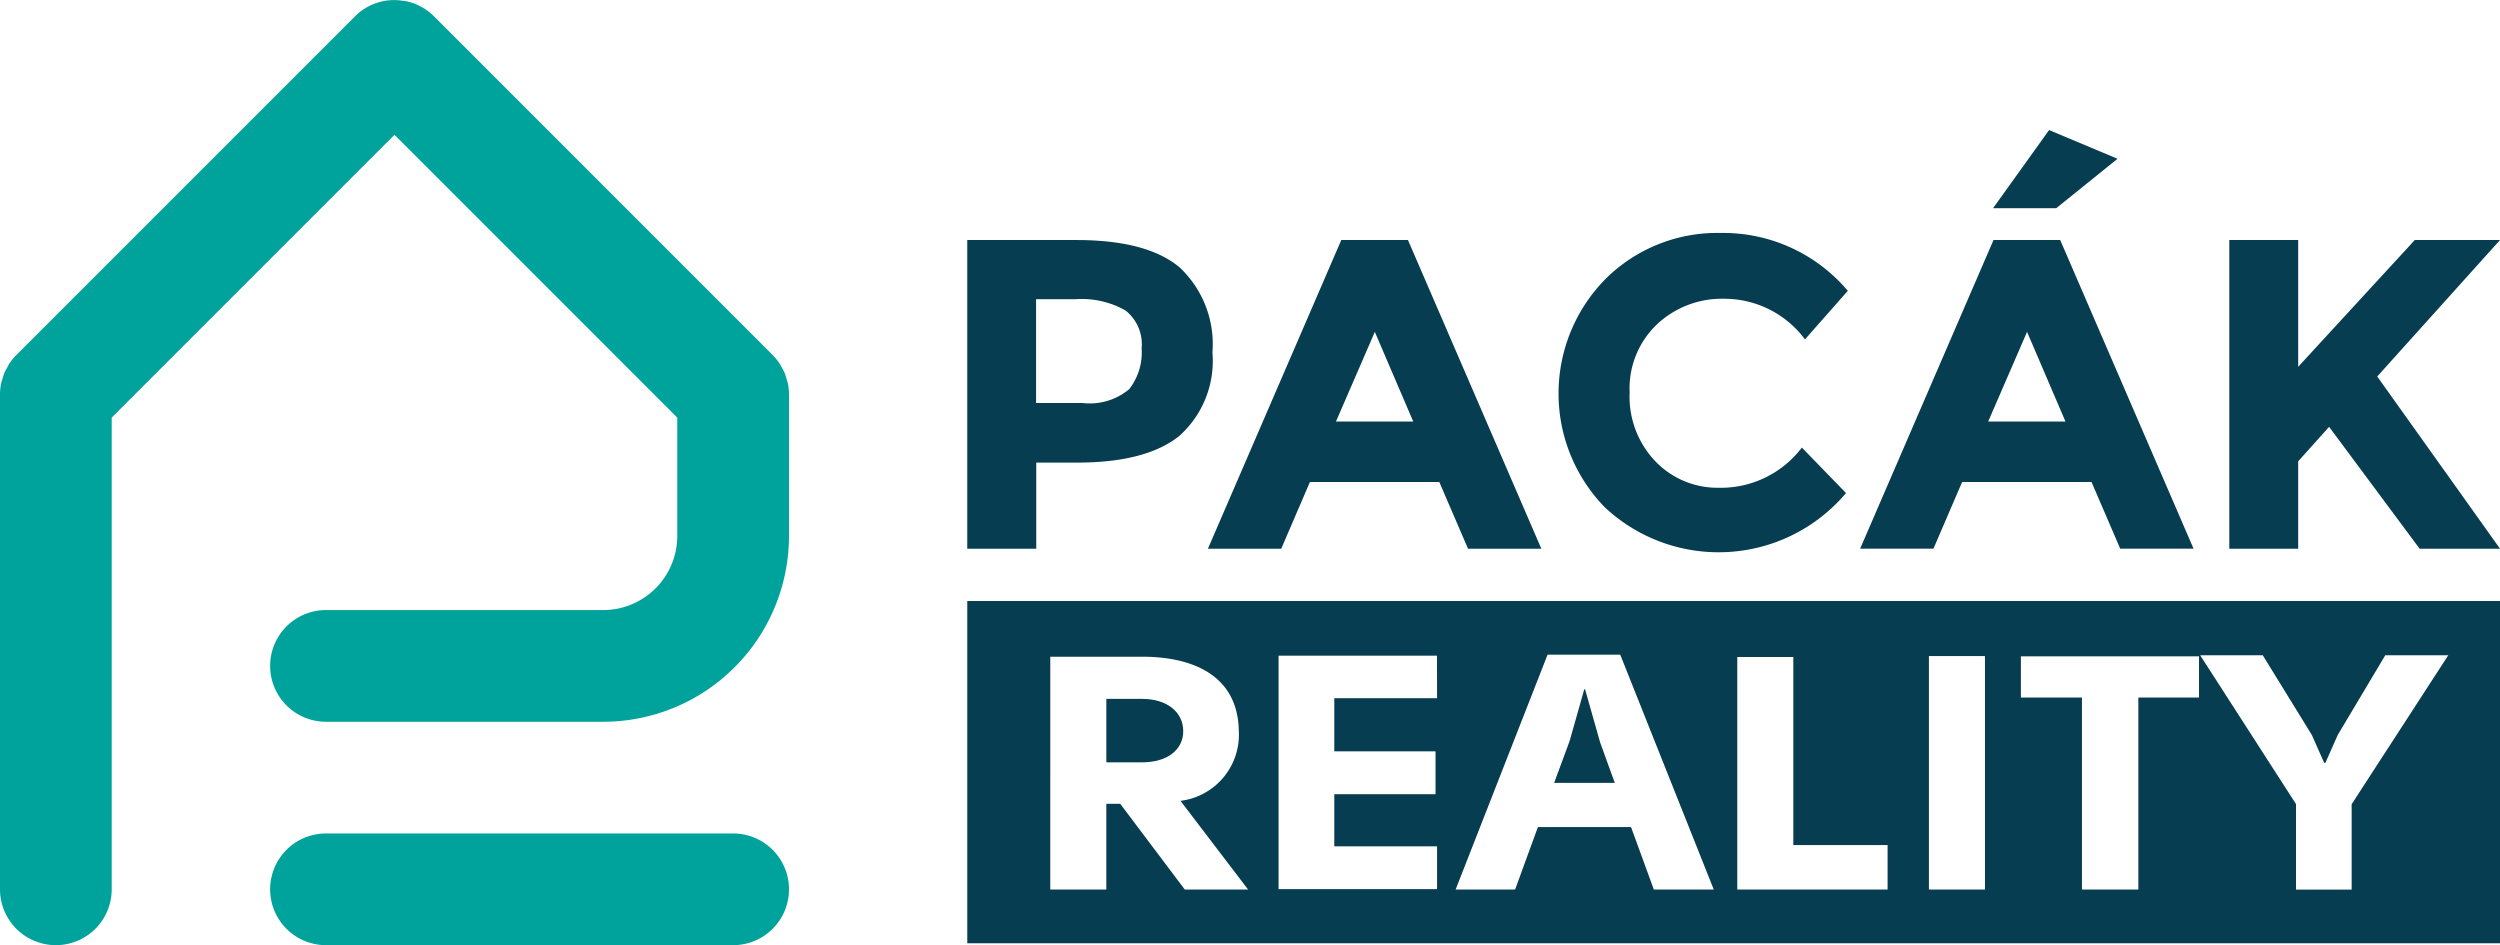
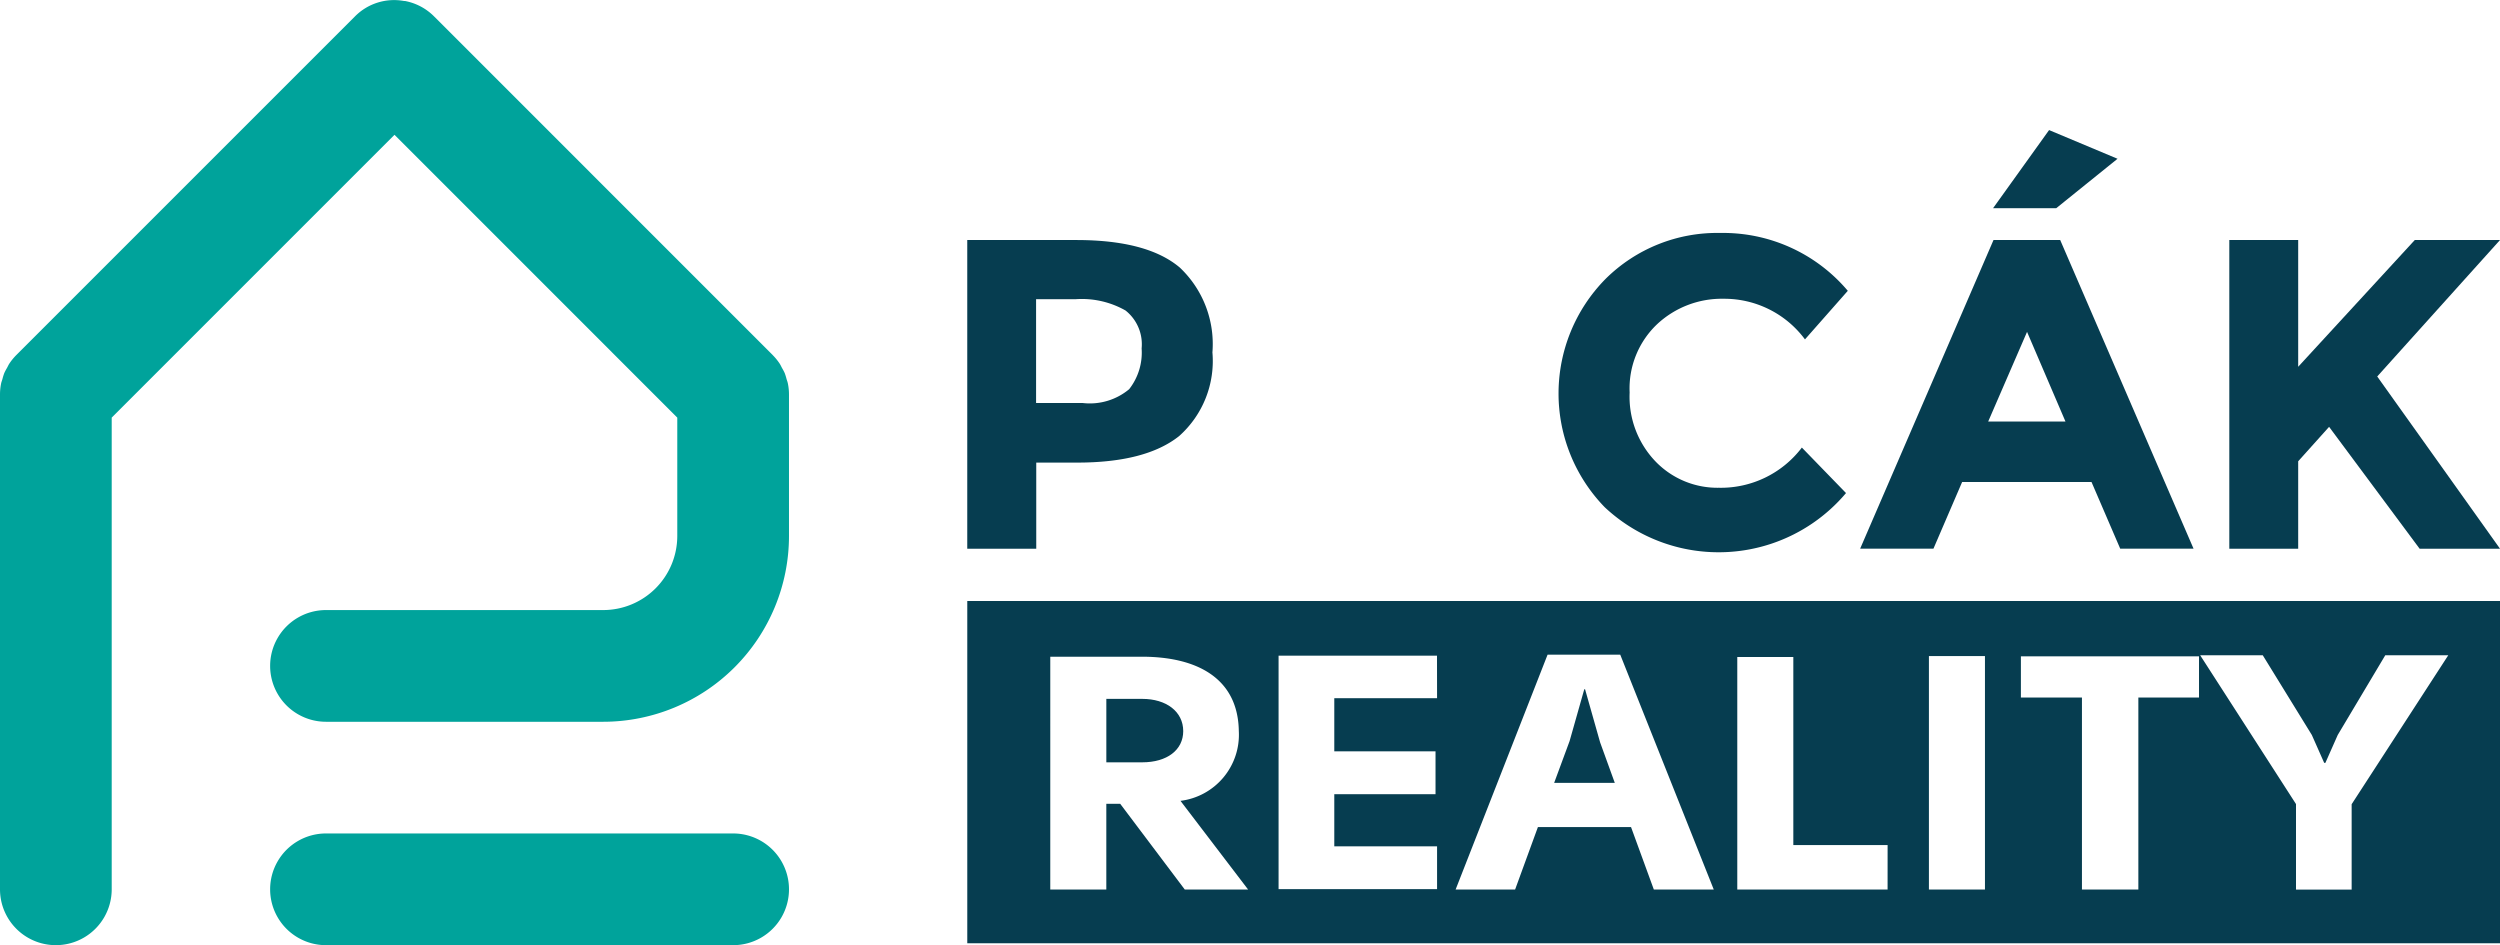
<svg xmlns="http://www.w3.org/2000/svg" width="138.285" height="52.281" viewBox="0 0 138.285 52.281">
  <g id="Group_921" data-name="Group 921" transform="translate(-155.906 -130.524)">
    <path id="Path_560" data-name="Path 560" d="M277.341,159.266a5.818,5.818,0,0,1,1.8,4.69,5.556,5.556,0,0,1-1.844,4.629q-1.844,1.465-5.63,1.465h-2.271v4.763H265.58V157.739h6.034Q275.545,157.739,277.341,159.266Zm-2.8,6.717a3.28,3.28,0,0,0,.684-2.247,2.381,2.381,0,0,0-.892-2.1,4.9,4.9,0,0,0-2.772-.623h-2.174v5.74h2.565A3.4,3.4,0,0,0,274.544,165.983Z" transform="translate(-56.171 -13.938)" fill="#063d50" />
-     <path id="Path_561" data-name="Path 561" d="M307.255,174.813l-1.588-3.688H298.51l-1.587,3.688h-4.055l7.377-17.074h3.688l7.377,17.074ZM302.1,162.82l-2.149,4.958h4.274Z" transform="translate(-70.147 -13.938)" fill="#063d50" />
    <path id="Path_562" data-name="Path 562" d="M341.488,171.032a5.623,5.623,0,0,0,4.593-2.223l2.442,2.516a9.214,9.214,0,0,1-13.348.782,9.023,9.023,0,0,1,.049-12.628,8.763,8.763,0,0,1,6.363-2.541,9.022,9.022,0,0,1,7.035,3.2l-2.369,2.687a5.553,5.553,0,0,0-4.495-2.247,5.238,5.238,0,0,0-3.676,1.4,4.893,4.893,0,0,0-1.527,3.786A5.166,5.166,0,0,0,338,169.591,4.753,4.753,0,0,0,341.488,171.032Z" transform="translate(-90.507 -13.528)" fill="#063d50" />
    <path id="Path_563" data-name="Path 563" d="M381.206,168.428l-1.588-3.688h-7.157l-1.587,3.688H366.82l7.377-17.074h3.688l7.377,17.074Zm-5.154-11.993-2.149,4.958h4.274Zm1.612-6.839h-3.493l3.1-4.323,3.786,1.587Z" transform="translate(-108.022 -7.554)" fill="#063d50" />
    <path id="Path_564" data-name="Path 564" d="M408.678,157.739h3.81v7.011l6.449-7.011h4.714l-6.791,7.548q.88,1.222,3.249,4.555t3.542,4.971h-4.446l-5.007-6.741-1.71,1.905v4.836h-3.81Z" transform="translate(-129.46 -13.938)" fill="#063d50" />
    <g id="Group_919" data-name="Group 919" transform="translate(155.906 130.524)">
      <g id="Group_918" data-name="Group 918">
        <g id="Group_916" data-name="Group 916" transform="translate(14.943 46.102)">
          <path id="Path_565" data-name="Path 565" d="M212.146,231.206H189.625a3.089,3.089,0,1,1,0-6.179h22.521a3.089,3.089,0,0,1,0,6.179Z" transform="translate(-186.536 -225.027)" fill="#00a39b" />
        </g>
        <g id="Group_917" data-name="Group 917">
          <path id="Path_566" data-name="Path 566" d="M199.487,151.738c-.017-.087-.05-.168-.075-.252a3.04,3.04,0,0,0-.1-.324,2.969,2.969,0,0,0-.148-.281c-.045-.083-.082-.17-.136-.25a3.118,3.118,0,0,0-.377-.462l-.007-.009-18.73-18.731a3.076,3.076,0,0,0-1.6-.849c-.018,0-.036,0-.054,0a3.043,3.043,0,0,0-2.722.854L156.81,150.16l-.007.009a3.118,3.118,0,0,0-.377.462c-.053.08-.09.167-.136.25a2.973,2.973,0,0,0-.148.281,3.04,3.04,0,0,0-.1.324c-.024.084-.058.165-.075.252a3.056,3.056,0,0,0-.061.606v27.371a3.089,3.089,0,1,0,6.179,0V153.624l15.642-15.643,15.642,15.643v6.554a4.1,4.1,0,0,1-4.09,4.091H173.938a3.089,3.089,0,1,0,0,6.179h15.341a10.281,10.281,0,0,0,10.269-10.27v-7.833A3.054,3.054,0,0,0,199.487,151.738Z" transform="translate(-155.906 -130.524)" fill="#00a39b" />
        </g>
      </g>
    </g>
    <g id="Group_920" data-name="Group 920" transform="translate(209.41 163.766)">
      <path id="Path_567" data-name="Path 567" d="M333.834,208.675h-.043l-.812,2.866-.855,2.314h3.355l-.812-2.241Z" transform="translate(-299.662 -203.792)" fill="#063d50" />
      <path id="Path_568" data-name="Path 568" d="M265.581,198.666V217.6h84.781V198.666Zm12.03,15.961-3.569-4.74h-.77v4.74h-3.1V201.749h5.065c3.034,0,5.321,1.176,5.364,4.115a3.685,3.685,0,0,1-3.227,3.858l3.74,4.905Zm13.956-10.582h-5.685v2.939h5.6v2.37h-5.6v2.884h5.685v2.369H282.8V201.693h8.763Zm11.99,10.582-1.261-3.454h-5.151l-1.261,3.454h-3.291l5.086-12.989H301.7l5.172,12.989Zm12.93,0h-8.314v-12.86h3.1v10.4h5.215Zm5.386,0h-3.1V201.712h3.1Zm11.84-10.618h-3.355v10.618h-3.12V204.008h-3.377V201.73h9.852Zm8.443,5.9v4.722h-3.078V209.9l-5.3-8.23h3.462l2.714,4.409.684,1.544h.064l.684-1.544,2.629-4.409H347.5Z" transform="translate(-265.581 -198.666)" fill="#063d50" />
      <path id="Path_569" data-name="Path 569" d="M283.336,209.767h-1.988v3.509h1.988c1.367,0,2.265-.68,2.265-1.727C285.6,210.465,284.66,209.767,283.336,209.767Z" transform="translate(-273.656 -204.351)" fill="#063d50" />
    </g>
  </g>
</svg>